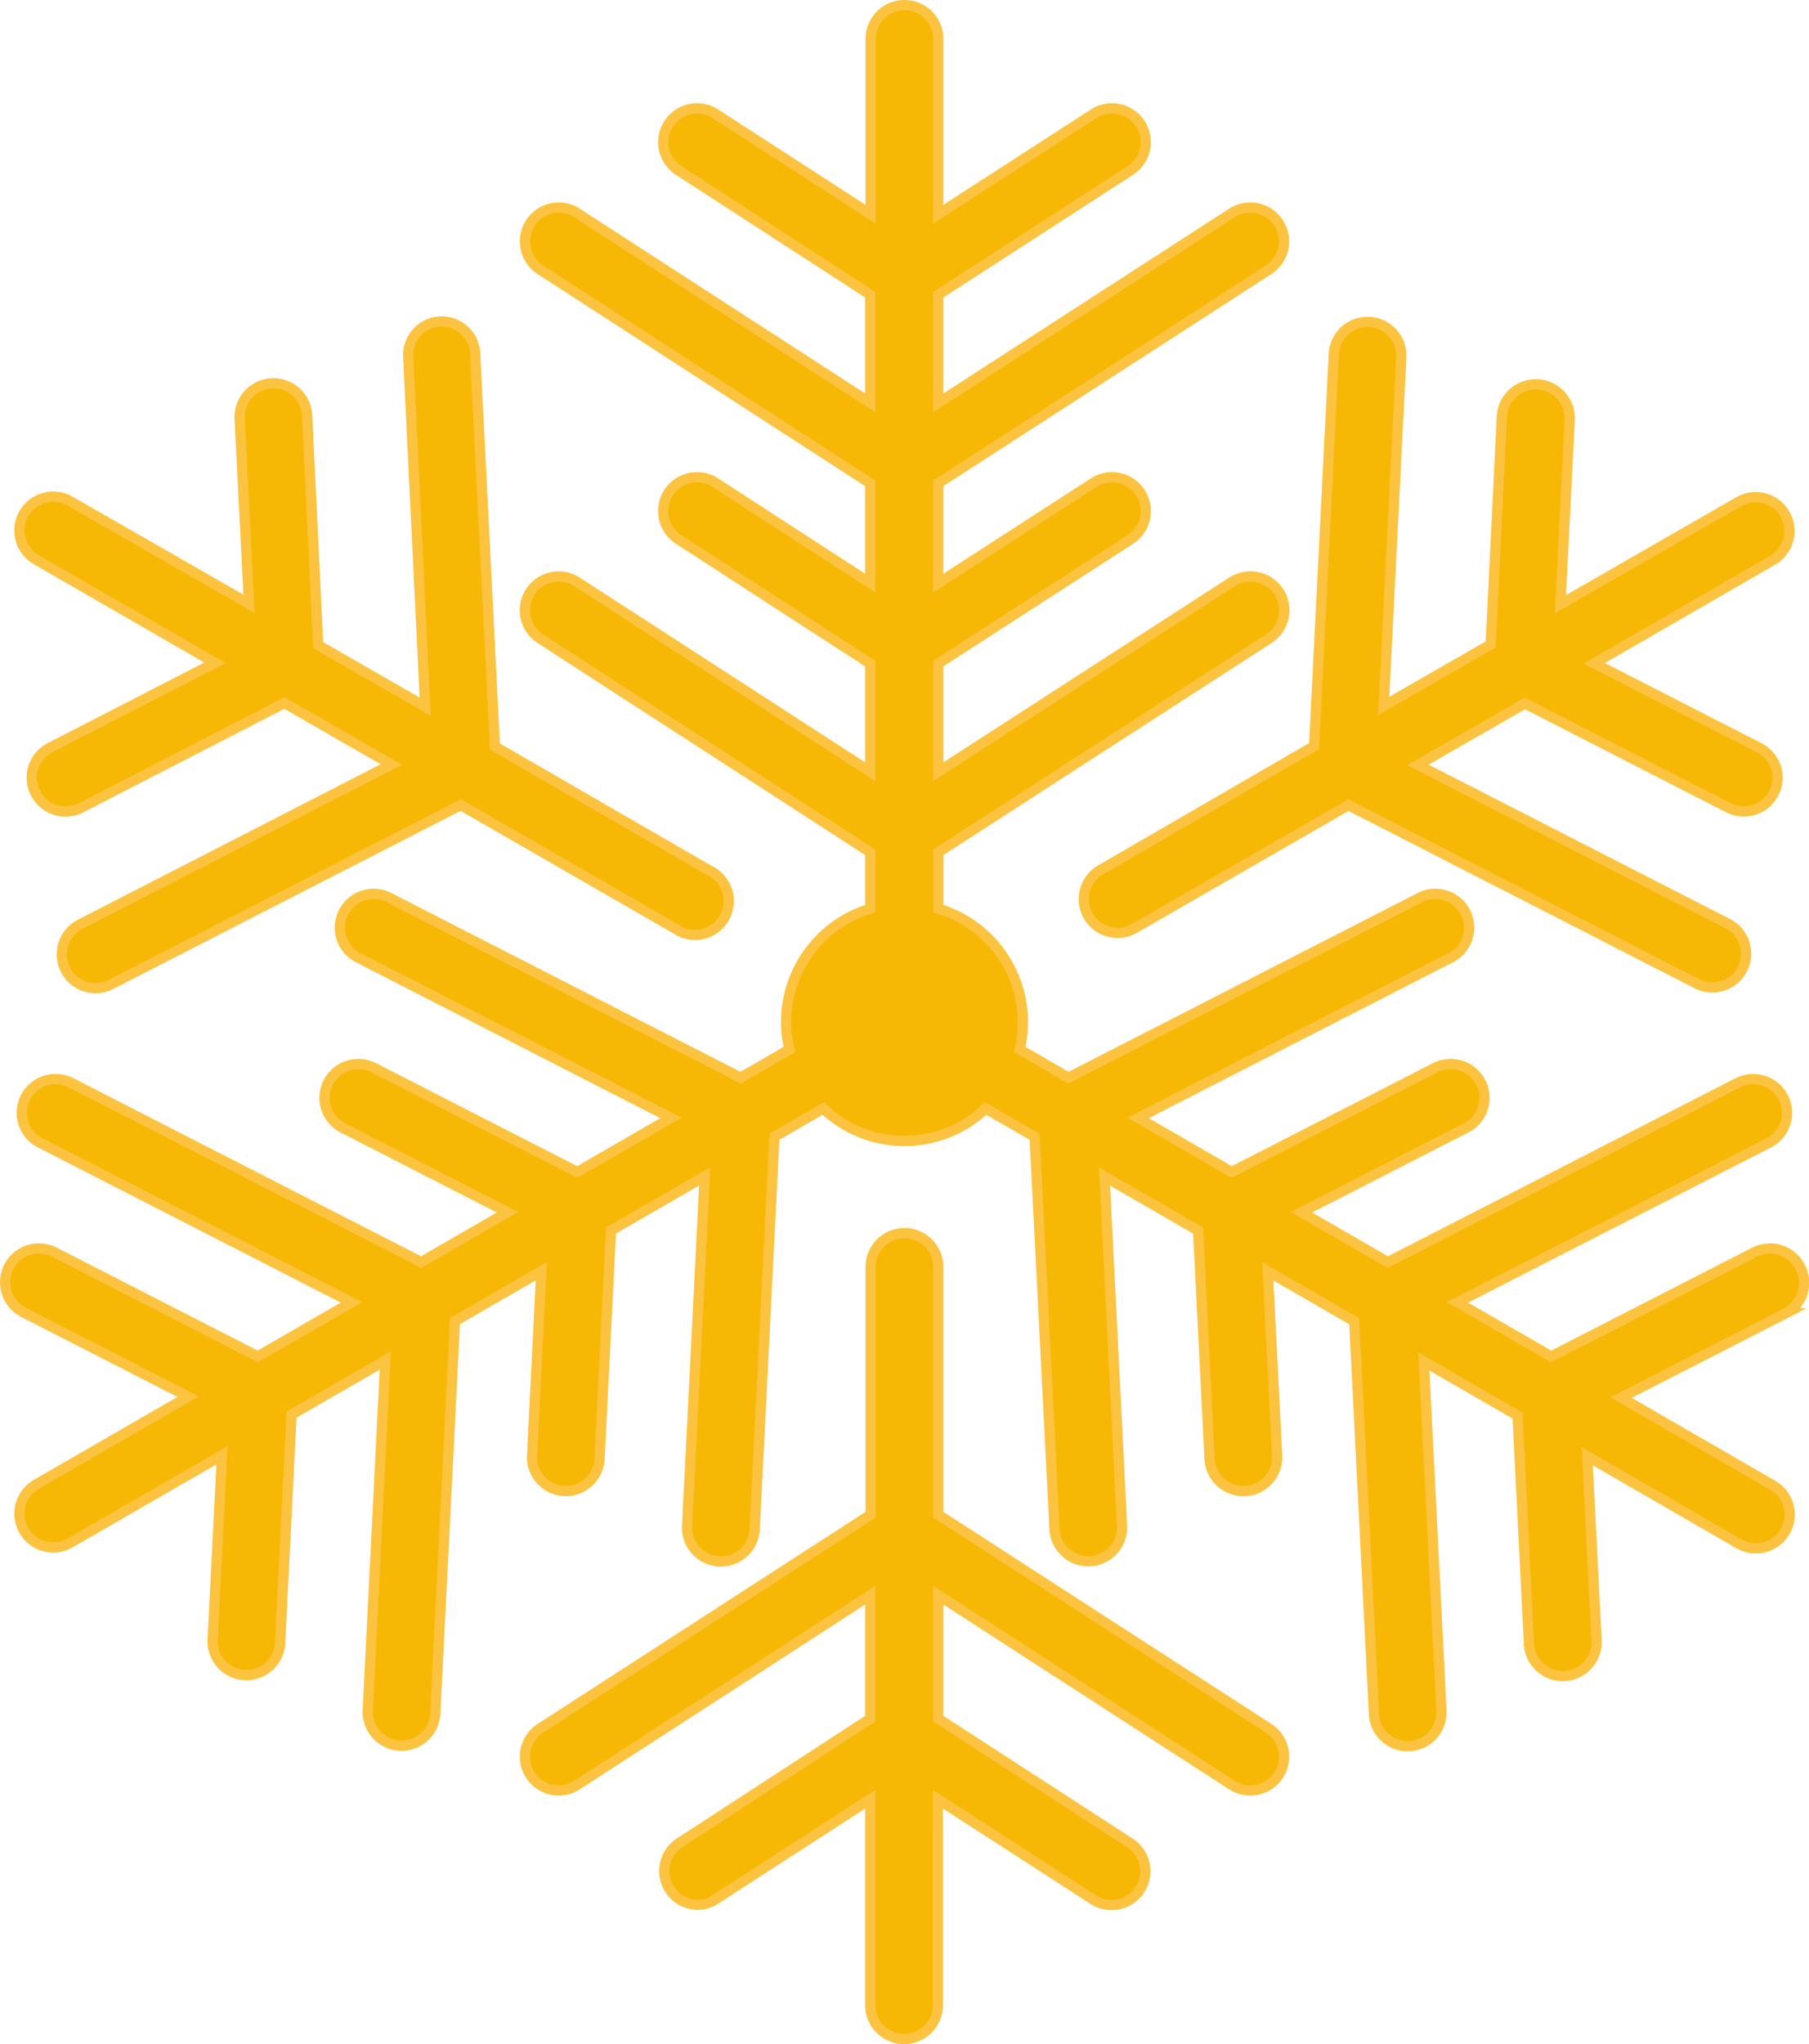
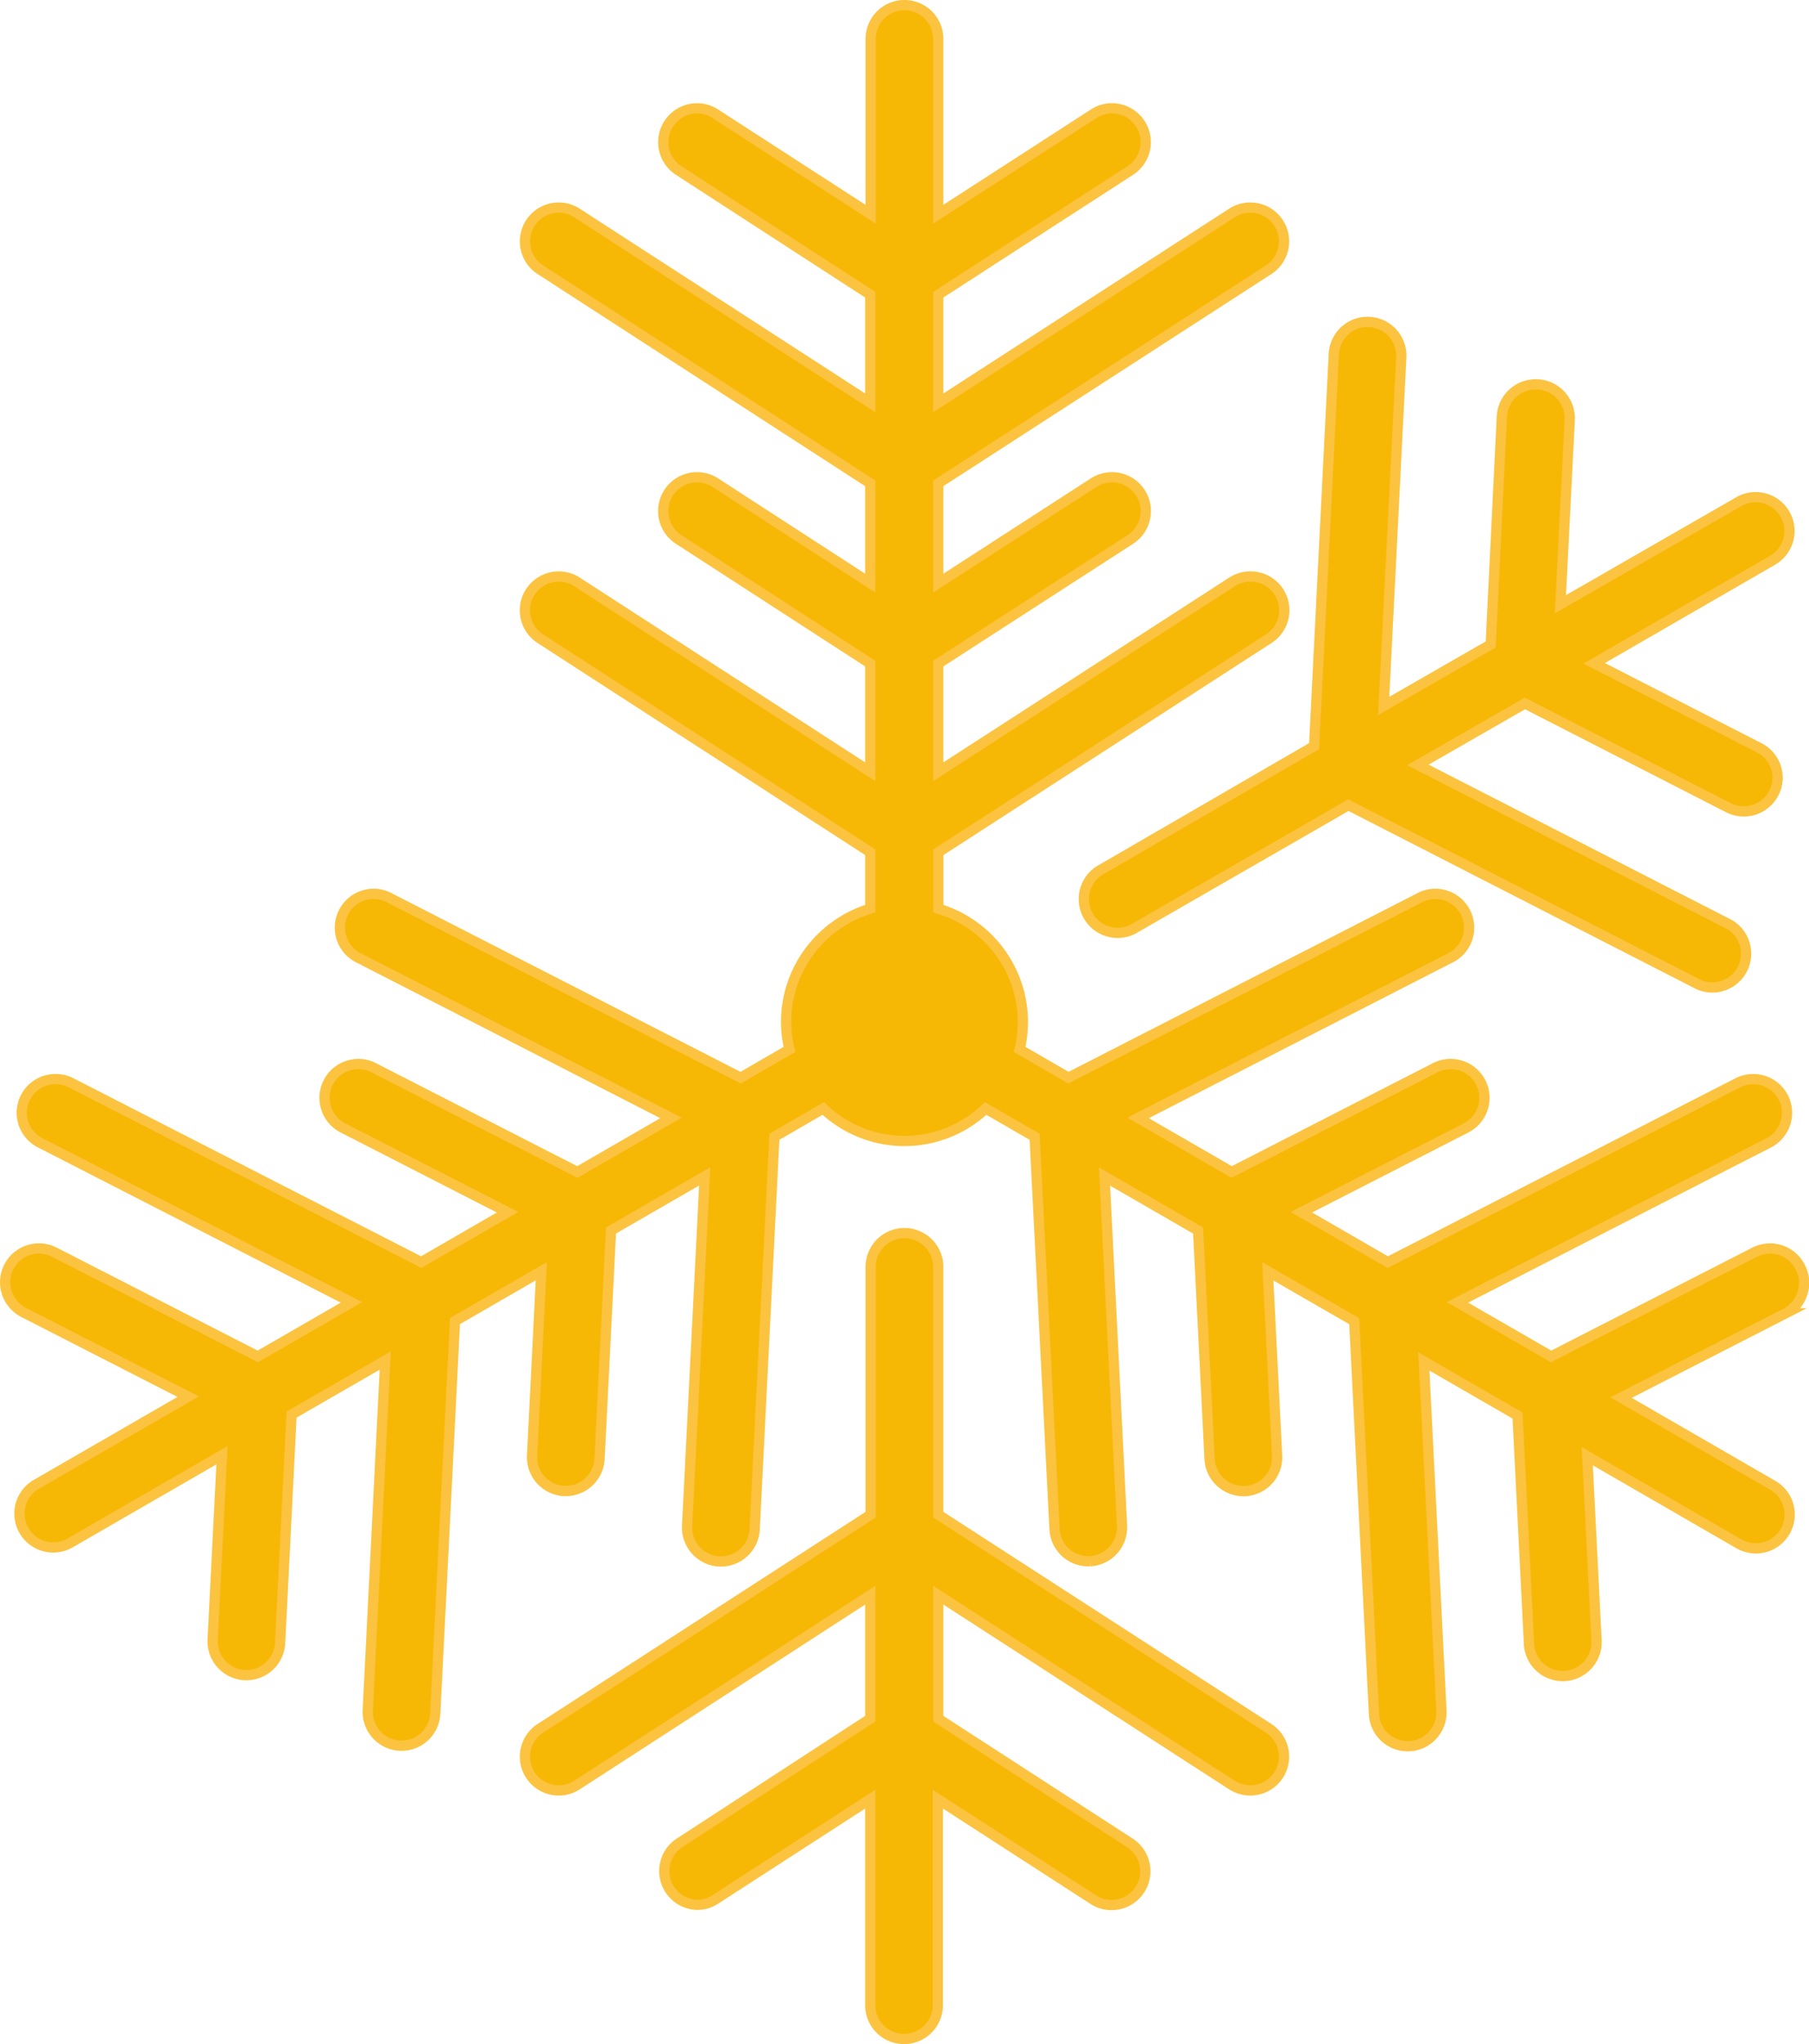
<svg xmlns="http://www.w3.org/2000/svg" viewBox="0 0 176.69 199.6">
  <defs>
    <style>.cls-1{fill:#f6b805;stroke:#fcc340;stroke-miterlimit:10;}</style>
  </defs>
  <g id="snowflakes">
    <g id="snowflake">
      <path class="cls-1" d="M175.82,123.71a3.29,3.29,0,0,0-2.94-1.8,3.38,3.38,0,0,0-1.5.36L151.5,132.45l-9.15-5.28,30.4-15.57a3.3,3.3,0,0,0,1.43-4.44,3.31,3.31,0,0,0-4.44-1.43l-34.19,17.51-8.44-4.87,16.08-8.23a3.3,3.3,0,0,0-1.51-6.24,3.25,3.25,0,0,0-1.5.36L120.3,114.44l-9.14-5.28,30.39-15.57a3.3,3.3,0,1,0-3-5.87l-34.19,17.51-4.77-2.76a11.75,11.75,0,0,0,.32-2.67,11.57,11.57,0,0,0-8.26-11.07V83.22l32.27-20.85a3.3,3.3,0,0,0-1.8-6.08,3.37,3.37,0,0,0-1.79.53L91.64,75.36V64.8L110.4,52.68a3.3,3.3,0,1,0-3.58-5.55L91.64,56.94V47.2l32.27-20.86a3.3,3.3,0,0,0-3.59-5.54L91.64,39.34V28.78L110.4,16.65a3.3,3.3,0,0,0-1.79-6.07,3.24,3.24,0,0,0-1.79.53L91.64,20.92V3.8a3.3,3.3,0,0,0-6.6,0V20.92L69.87,11.11a3.24,3.24,0,0,0-1.79-.53,3.3,3.3,0,0,0-1.79,6.07L85,28.78V39.34L56.36,20.8a3.24,3.24,0,0,0-1.79-.53,3.3,3.3,0,0,0-1.79,6.07L85,47.2v9.74L69.87,47.13a3.3,3.3,0,0,0-3.58,5.55L85,64.8V75.36L56.36,56.82a3.3,3.3,0,0,0-3.58,5.55L85,83.22v5.51A11.57,11.57,0,0,0,76.78,99.8a11.22,11.22,0,0,0,.33,2.67l-4.77,2.76L38.14,87.72a3.3,3.3,0,1,0-3,5.87l30.4,15.57-9.15,5.28L36.5,104.26a3.25,3.25,0,0,0-1.5-.36,3.3,3.3,0,0,0-1.5,6.24l16.07,8.23-8.43,4.87L6.94,105.73a3.25,3.25,0,0,0-1.5-.36,3.29,3.29,0,0,0-1.5,6.23l30.39,15.57-9.15,5.28L5.31,122.27a3.31,3.31,0,0,0-4.45,1.44,3.31,3.31,0,0,0,1.44,4.44l16.08,8.23L3.55,144.94a3.3,3.3,0,0,0,3.3,5.72l14.83-8.56-.91,18a3.31,3.31,0,0,0,3.13,3.47h.17a3.3,3.3,0,0,0,3.29-3.13l1.12-22.31,9.15-5.28L35.92,167a3.31,3.31,0,0,0,3.13,3.46h.17a3.29,3.29,0,0,0,3.29-3.13L44.44,129l8.43-4.87-.9,18a3.3,3.3,0,0,0,3.13,3.46h.17a3.3,3.3,0,0,0,3.29-3.14l1.12-22.3,9.15-5.28L67.11,149a3.32,3.32,0,0,0,3.14,3.47h.16a3.3,3.3,0,0,0,3.3-3.13L75.64,111l4.77-2.76a11.5,11.5,0,0,0,15.86,0l4.78,2.76L103,149.32a3.3,3.3,0,0,0,3.29,3.13h.17a3.31,3.31,0,0,0,3.13-3.47l-1.71-34.1,9.14,5.28,1.12,22.3a3.31,3.31,0,0,0,3.3,3.14h.17a3.3,3.3,0,0,0,3.13-3.46l-.91-18,8.44,4.87,1.93,38.37a3.29,3.29,0,0,0,3.29,3.13h.17a3.31,3.31,0,0,0,3.13-3.46l-1.72-34.11,9.15,5.28,1.12,22.31a3.3,3.3,0,0,0,3.3,3.13h.17a3.32,3.32,0,0,0,3.13-3.47l-.91-18,14.82,8.56a3.3,3.3,0,0,0,3.3-5.72l-14.82-8.56,16.08-8.23a3.28,3.28,0,0,0,1.63-1.93A3.22,3.22,0,0,0,175.82,123.71Z" />
-       <path class="cls-1" d="M3.55,54.66,21,64.72,4.9,73a3.3,3.3,0,0,0-1.64,1.93,3.23,3.23,0,0,0,.21,2.51,3.27,3.27,0,0,0,2.93,1.8,3.46,3.46,0,0,0,1.51-.36L27.78,68.65l10.45,6L7.84,90.25a3.3,3.3,0,0,0,1.5,6.24,3.26,3.26,0,0,0,1.5-.37L45,78.61,66,90.7A3.3,3.3,0,1,0,69.28,85L48.34,72.89,46.41,34.52a3.29,3.29,0,0,0-3.28-3.13H43a3.3,3.3,0,0,0-3.13,3.46L41.53,69l-10.45-6L30,40.62a3.3,3.3,0,1,0-6.59.34l.91,18L6.85,48.94a3.3,3.3,0,0,0-3.3,5.72Z" />
      <path class="cls-1" d="M123.91,168.76,91.64,147.9V123.71a3.3,3.3,0,0,0-6.6,0V147.9L52.78,168.76a3.3,3.3,0,0,0,1.79,6.07,3.24,3.24,0,0,0,1.79-.53L85,155.76v12.06L66.29,180A3.3,3.3,0,0,0,68.08,186a3.24,3.24,0,0,0,1.79-.53L85,175.68V195.8a3.3,3.3,0,0,0,6.6,0V175.68l15.18,9.81a3.23,3.23,0,0,0,1.78.53,3.3,3.3,0,0,0,1.8-6.07L91.64,167.82V155.76l28.68,18.54a3.37,3.37,0,0,0,1.79.53,3.3,3.3,0,0,0,1.8-6.07Z" />
      <path class="cls-1" d="M107.4,85a3.3,3.3,0,0,0,3.3,5.71l21-12.09,34.19,17.51a3.3,3.3,0,0,0,3-5.87l-30.4-15.57,10.45-6,19.88,10.18a3.3,3.3,0,0,0,4.44-1.44,3.22,3.22,0,0,0,.2-2.51A3.31,3.31,0,0,0,171.79,73l-16.08-8.23,17.42-10.06a3.3,3.3,0,0,0-3.3-5.72L152.41,59l.91-18a3.32,3.32,0,0,0-3.14-3.47H150a3.31,3.31,0,0,0-3.31,3.13L145.6,62.93l-10.45,6,1.72-34.11a3.3,3.3,0,0,0-6.59-.33l-1.93,38.37Z" />
    </g>
  </g>
</svg>